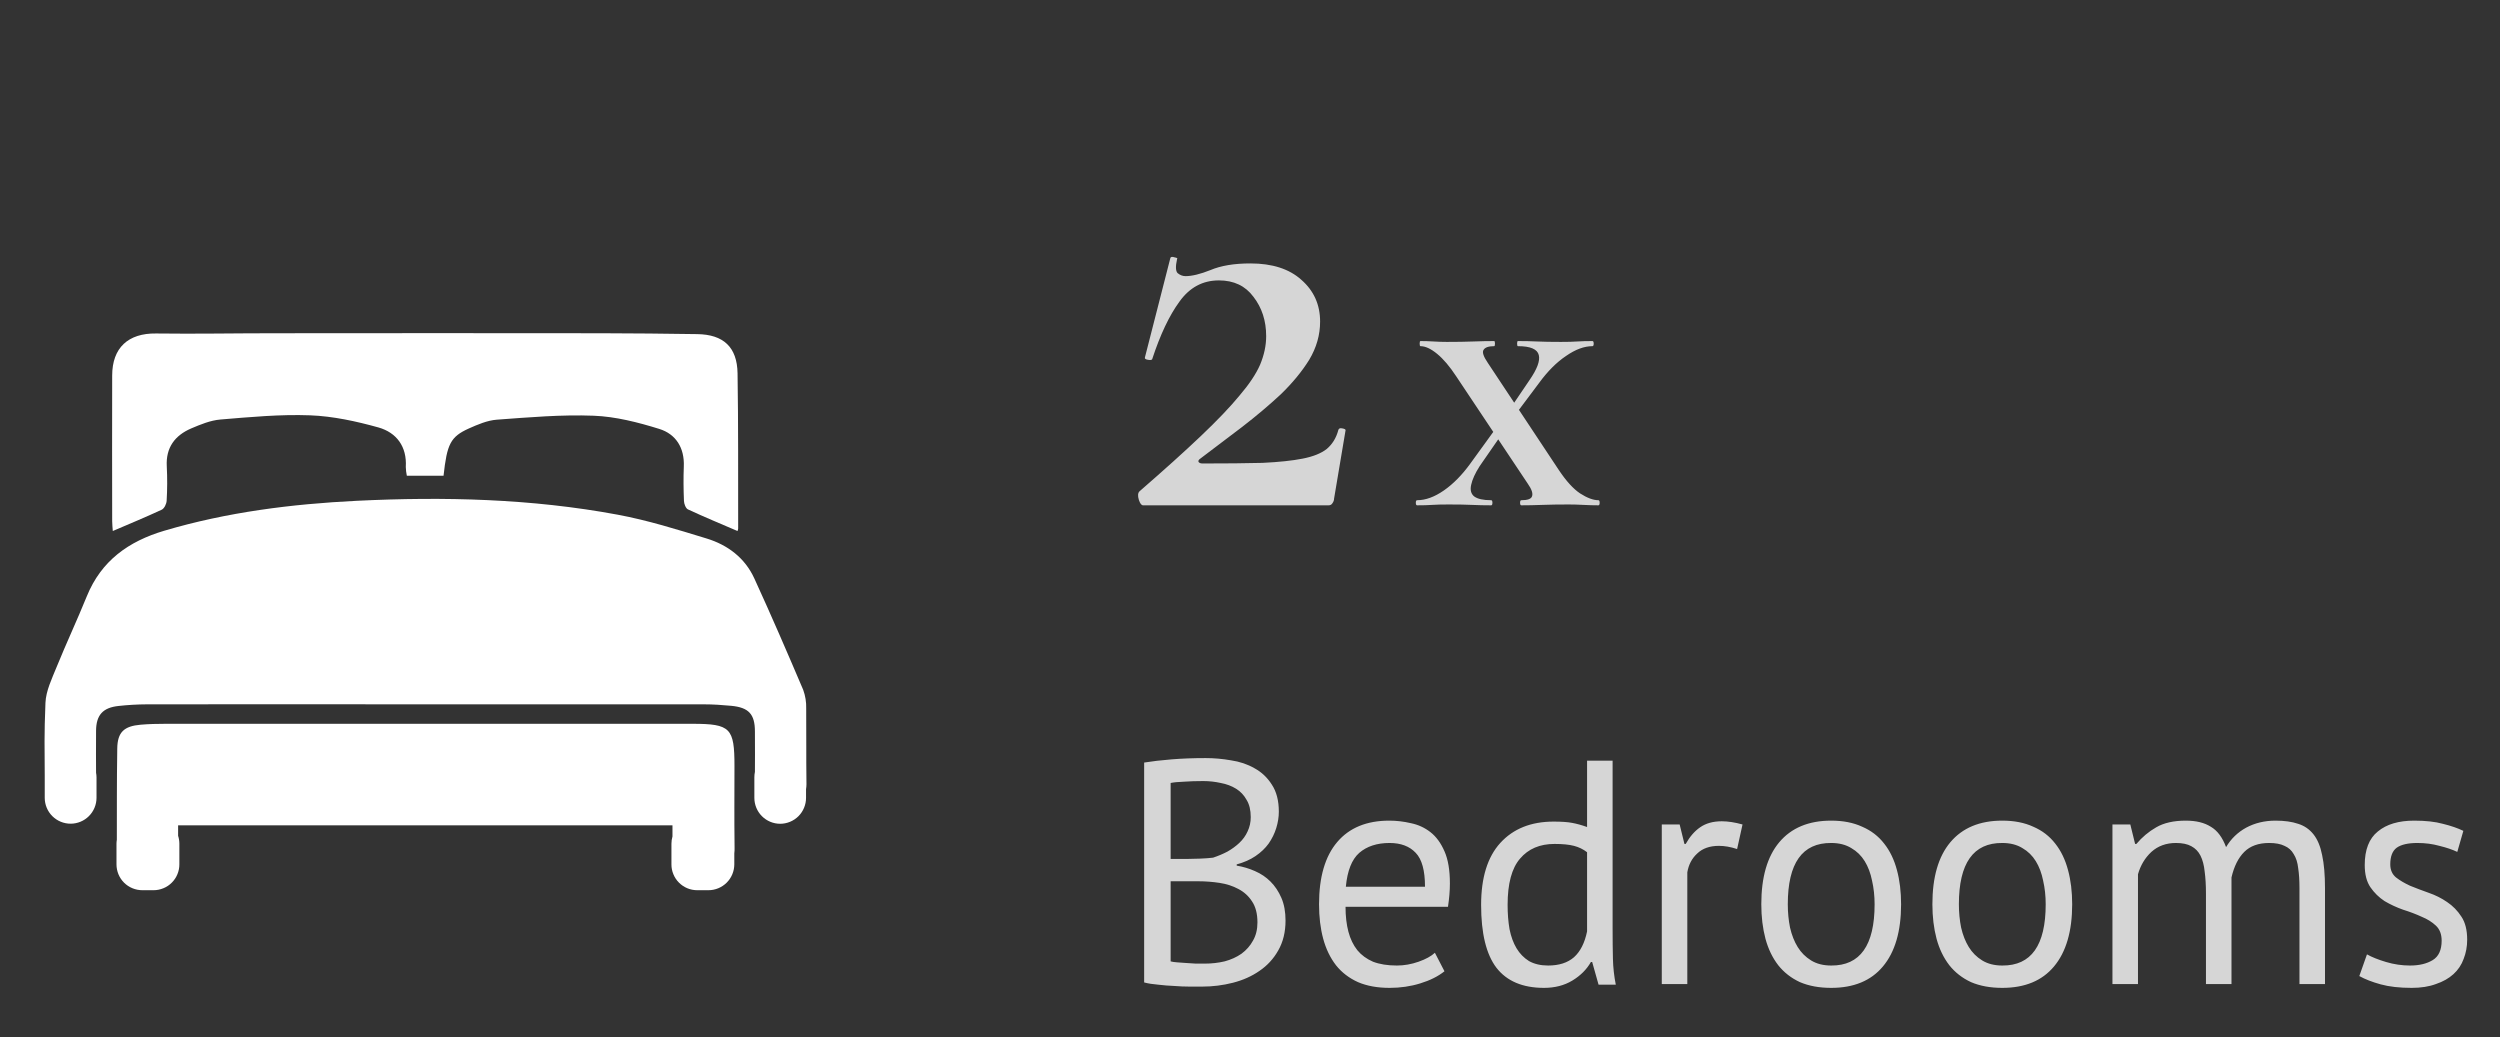
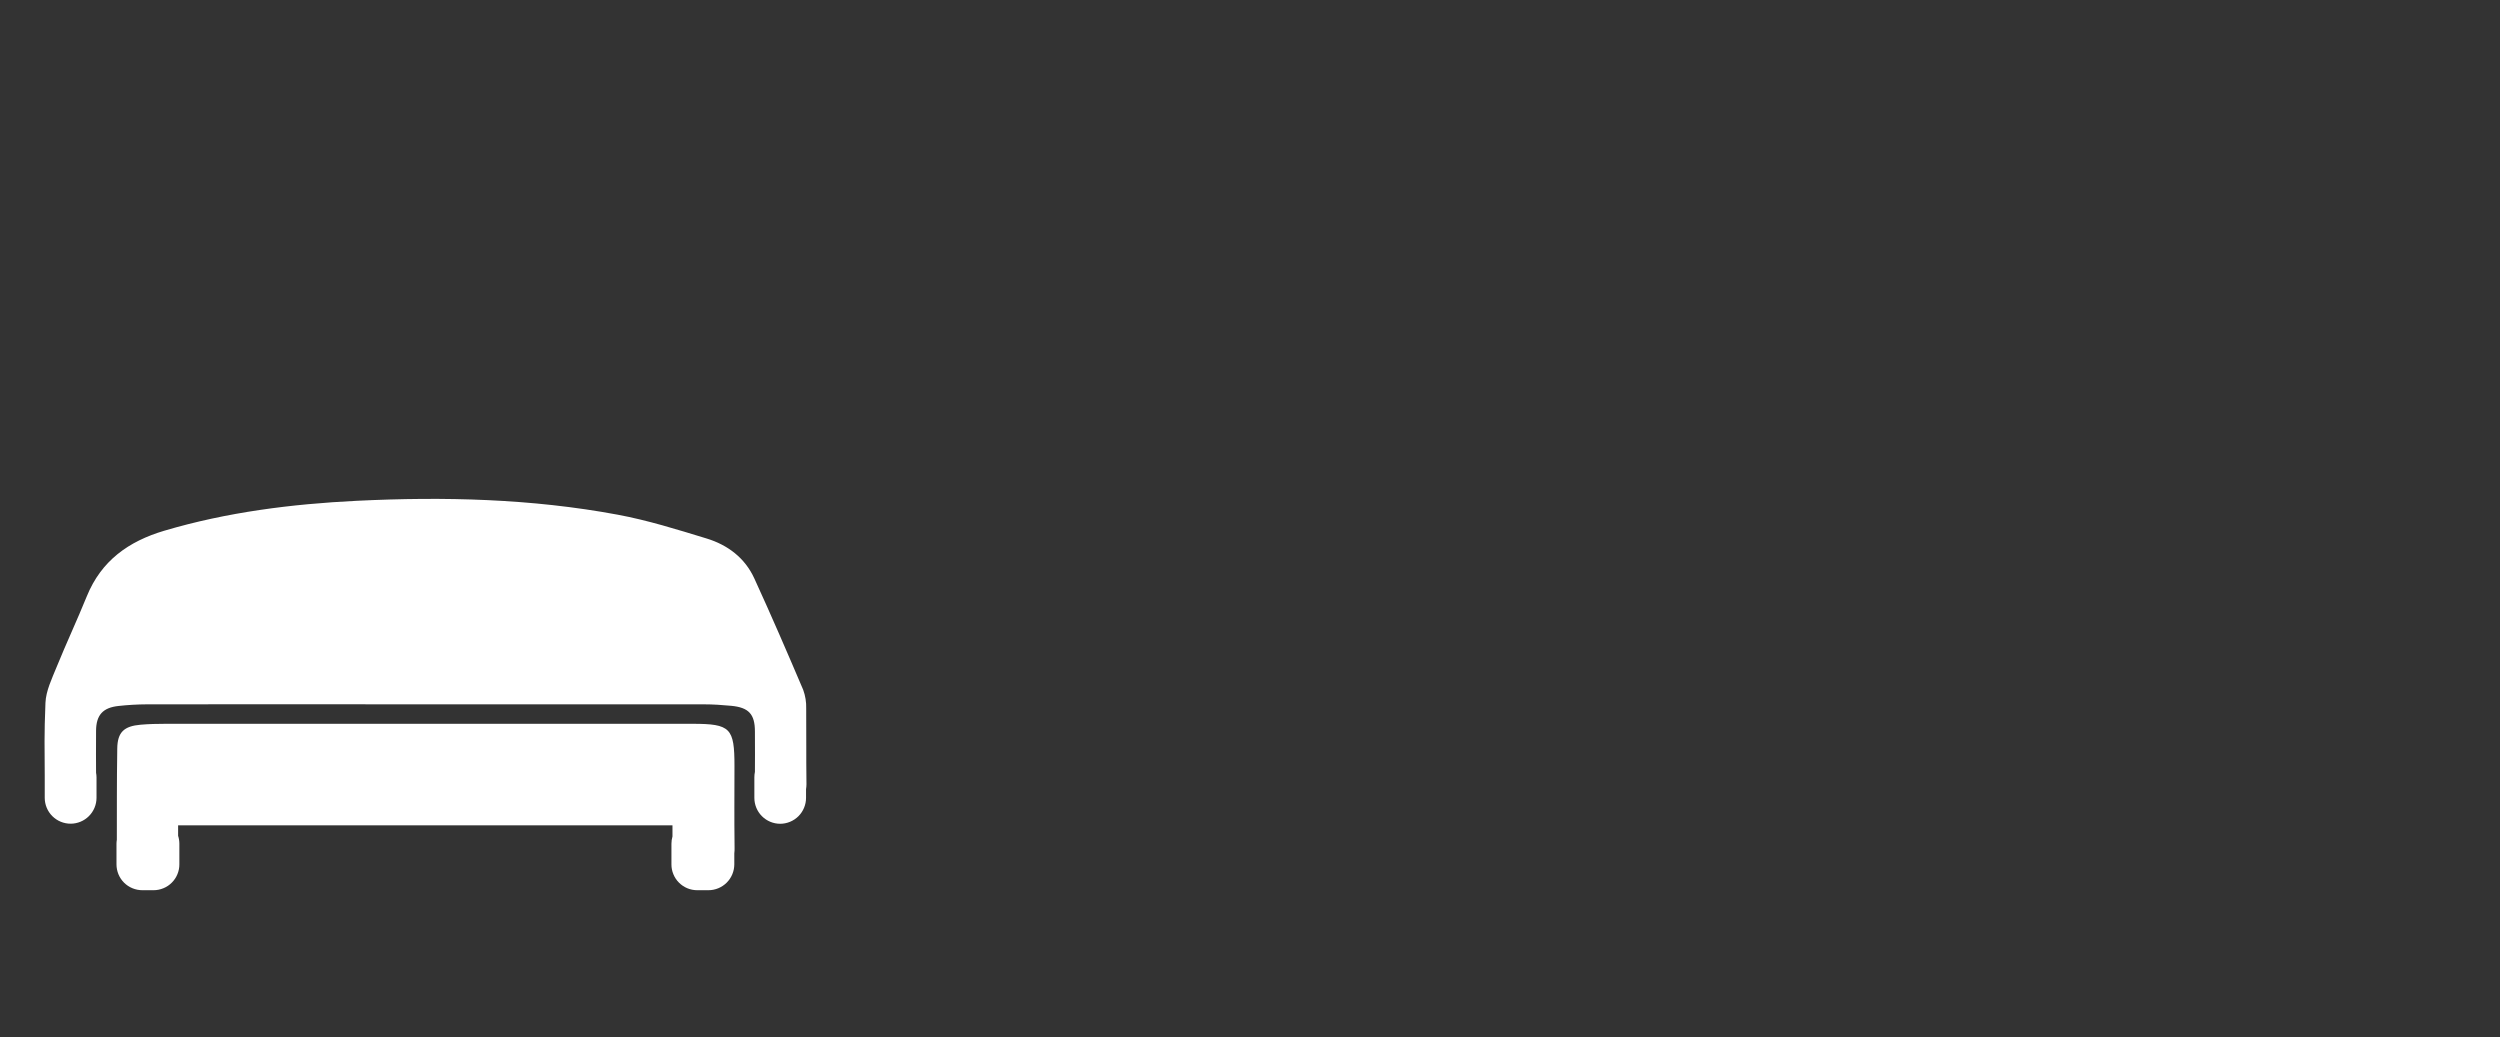
<svg xmlns="http://www.w3.org/2000/svg" width="94" height="39" viewBox="0 0 94 39" fill="none">
  <rect x="0" y="0" width="94" height="39" fill="#333333" stroke="none" />
  <g clip-path="url(#clip0_807_1192)">
    <path d="M30.323 29.491C30.308 28.215 30.323 27.915 30.313 26.639C30.32 26.401 30.282 26.163 30.201 25.94C29.604 24.537 28.998 23.135 28.362 21.748C28.009 20.977 27.361 20.489 26.568 20.247C25.464 19.91 24.355 19.562 23.223 19.352C19.981 18.749 16.699 18.67 13.415 18.83C10.967 18.951 8.54 19.255 6.174 19.956C4.832 20.355 3.809 21.083 3.265 22.418C2.902 23.312 2.493 24.184 2.13 25.077C1.953 25.514 1.728 25.972 1.709 26.427C1.659 27.653 1.678 28.125 1.682 29.172C1.682 29.189 1.682 29.205 1.682 29.222V29.997C1.682 30.255 1.784 30.503 1.967 30.686C2.149 30.868 2.397 30.971 2.655 30.971C2.913 30.971 3.161 30.868 3.343 30.686C3.526 30.503 3.629 30.255 3.629 29.997V29.227C3.628 29.169 3.623 29.111 3.612 29.054C3.605 28.473 3.612 28.298 3.612 27.476C3.616 26.885 3.868 26.606 4.46 26.544C4.814 26.505 5.17 26.485 5.526 26.483C9.031 26.479 12.537 26.479 16.043 26.483C19.518 26.483 22.994 26.483 26.468 26.483C26.809 26.483 27.151 26.506 27.49 26.538C28.155 26.601 28.385 26.852 28.385 27.507C28.385 28.305 28.392 28.477 28.385 29.022C28.371 29.088 28.364 29.157 28.364 29.225V30C28.364 30.258 28.466 30.505 28.647 30.687C28.829 30.87 29.076 30.973 29.333 30.974V30.974C29.591 30.974 29.839 30.871 30.022 30.689C30.204 30.506 30.307 30.258 30.307 30V29.675C30.317 29.614 30.322 29.553 30.323 29.491V29.491Z" fill="white" />
    <path d="M27.616 28.803C27.616 27.372 27.467 27.216 26.043 27.215C19.436 27.215 12.829 27.215 6.223 27.215C5.911 27.215 5.598 27.222 5.288 27.249C4.667 27.303 4.417 27.526 4.409 28.144C4.388 29.6 4.398 30.276 4.393 31.575C4.385 31.624 4.381 31.674 4.38 31.724V32.498C4.38 32.626 4.405 32.753 4.453 32.871C4.502 32.99 4.574 33.097 4.664 33.188C4.755 33.278 4.862 33.35 4.981 33.398C5.099 33.447 5.226 33.472 5.354 33.472H5.774C5.902 33.472 6.028 33.446 6.146 33.397C6.264 33.349 6.371 33.277 6.461 33.186C6.551 33.096 6.623 32.989 6.671 32.87C6.72 32.752 6.745 32.626 6.744 32.498V31.725C6.744 31.623 6.728 31.523 6.697 31.426C6.697 31.358 6.697 31.251 6.697 31.033H25.285C25.285 31.284 25.285 31.385 25.285 31.45C25.259 31.539 25.246 31.632 25.246 31.725V32.499C25.245 32.627 25.27 32.753 25.319 32.871C25.367 32.989 25.438 33.097 25.529 33.187C25.619 33.277 25.726 33.349 25.843 33.398C25.961 33.447 26.088 33.472 26.215 33.472H26.635C26.894 33.472 27.141 33.37 27.324 33.187C27.507 33.005 27.609 32.757 27.61 32.499V32.086C27.618 32.02 27.622 31.953 27.62 31.886C27.605 30.537 27.616 30.152 27.616 28.803Z" fill="white" />
-     <path d="M4.241 19.966C4.87 19.696 5.481 19.444 6.08 19.165C6.177 19.12 6.26 18.946 6.266 18.828C6.291 18.398 6.293 17.967 6.271 17.536C6.231 16.829 6.576 16.373 7.189 16.109C7.539 15.96 7.914 15.805 8.287 15.774C9.406 15.681 10.54 15.574 11.661 15.616C12.523 15.649 13.395 15.84 14.229 16.072C14.91 16.265 15.304 16.791 15.258 17.558C15.261 17.669 15.274 17.78 15.297 17.888H16.677C16.808 16.695 16.937 16.424 17.626 16.112C17.96 15.963 18.322 15.807 18.681 15.78C19.892 15.692 21.111 15.584 22.321 15.631C23.15 15.663 23.988 15.879 24.788 16.127C25.418 16.322 25.742 16.845 25.711 17.545C25.694 17.974 25.699 18.406 25.717 18.836C25.721 18.947 25.785 19.115 25.866 19.153C26.478 19.438 27.102 19.696 27.73 19.966C27.744 19.936 27.752 19.904 27.755 19.871C27.751 17.925 27.763 15.98 27.732 14.034C27.716 13.048 27.199 12.577 26.218 12.563C25.016 12.547 23.815 12.531 22.613 12.53C18.514 12.525 14.414 12.525 10.314 12.53C8.832 12.53 7.349 12.559 5.867 12.539C4.823 12.525 4.219 13.073 4.218 14.12C4.214 15.945 4.214 17.771 4.218 19.596C4.219 19.724 4.234 19.852 4.241 19.966Z" fill="white" />
  </g>
-   <path opacity="0.8" d="M42.843 18.476C43.77 17.67 44.538 16.979 45.146 16.401C45.769 15.809 46.255 15.3 46.605 14.874C46.969 14.449 47.228 14.061 47.38 13.712C47.532 13.347 47.608 12.99 47.608 12.64C47.608 12.063 47.448 11.569 47.129 11.159C46.825 10.748 46.392 10.543 45.83 10.543C45.222 10.543 44.728 10.809 44.348 11.341C43.968 11.858 43.626 12.579 43.322 13.506C43.307 13.537 43.254 13.544 43.163 13.529C43.071 13.514 43.033 13.484 43.049 13.438L44.006 9.7C44.021 9.654 44.074 9.646 44.166 9.677C44.257 9.692 44.287 9.715 44.257 9.745C44.196 10.019 44.203 10.194 44.279 10.27C44.371 10.345 44.469 10.383 44.576 10.383C44.819 10.383 45.13 10.307 45.51 10.156C45.906 9.988 46.407 9.905 47.015 9.905C47.836 9.905 48.474 10.11 48.93 10.52C49.401 10.931 49.636 11.455 49.636 12.093C49.636 12.595 49.499 13.073 49.226 13.529C48.952 13.97 48.595 14.403 48.155 14.829C47.714 15.239 47.228 15.649 46.696 16.059C46.179 16.455 45.647 16.857 45.1 17.268C45.054 17.313 45.047 17.351 45.077 17.382C45.108 17.412 45.153 17.427 45.214 17.427C46.096 17.427 46.848 17.42 47.471 17.404C48.094 17.374 48.595 17.321 48.975 17.245C49.37 17.169 49.674 17.047 49.887 16.88C50.1 16.698 50.244 16.462 50.32 16.173C50.335 16.113 50.381 16.09 50.457 16.105C50.548 16.12 50.594 16.143 50.594 16.173L50.161 18.749C50.161 18.81 50.138 18.871 50.092 18.932C50.062 18.977 50.016 19 49.955 19C48.892 19 47.744 19 46.513 19C45.282 19 44.105 19 42.98 19C42.919 19 42.866 18.932 42.821 18.795C42.775 18.643 42.783 18.537 42.843 18.476ZM57.203 19C57.171 19 57.155 18.968 57.155 18.904C57.155 18.84 57.171 18.808 57.203 18.808C57.438 18.808 57.571 18.76 57.603 18.664C57.646 18.557 57.593 18.397 57.443 18.184L54.755 14.152C54.51 13.779 54.27 13.496 54.035 13.304C53.801 13.112 53.593 13.016 53.411 13.016C53.39 13.016 53.379 12.984 53.379 12.92C53.379 12.856 53.39 12.824 53.411 12.824C53.571 12.824 53.737 12.829 53.907 12.84C54.078 12.851 54.243 12.856 54.403 12.856C54.777 12.856 55.107 12.851 55.395 12.84C55.683 12.829 55.945 12.824 56.179 12.824C56.201 12.824 56.211 12.856 56.211 12.92C56.211 12.984 56.201 13.016 56.179 13.016C55.966 13.016 55.833 13.064 55.779 13.16C55.726 13.245 55.779 13.405 55.939 13.64L58.611 17.672C58.889 18.088 59.155 18.381 59.411 18.552C59.678 18.723 59.907 18.808 60.099 18.808C60.131 18.808 60.147 18.84 60.147 18.904C60.147 18.968 60.131 19 60.099 19C59.929 19 59.742 18.995 59.539 18.984C59.337 18.973 59.15 18.968 58.979 18.968C58.606 18.968 58.275 18.973 57.987 18.984C57.699 18.995 57.438 19 57.203 19ZM53.283 19C53.251 19 53.235 18.968 53.235 18.904C53.235 18.84 53.251 18.808 53.283 18.808C53.603 18.808 53.939 18.685 54.291 18.44C54.643 18.195 54.974 17.859 55.283 17.432L56.419 15.864L56.643 16.072L55.635 17.528C55.465 17.795 55.358 18.029 55.315 18.232C55.273 18.424 55.31 18.568 55.427 18.664C55.555 18.76 55.769 18.808 56.067 18.808C56.099 18.808 56.115 18.84 56.115 18.904C56.115 18.968 56.099 19 56.067 19C55.822 19 55.582 18.995 55.347 18.984C55.123 18.973 54.83 18.968 54.467 18.968C54.211 18.968 54.003 18.973 53.843 18.984C53.694 18.995 53.507 19 53.283 19ZM56.723 15.928L56.531 15.736L57.507 14.296C57.795 13.88 57.913 13.565 57.859 13.352C57.806 13.128 57.545 13.016 57.075 13.016C57.054 13.016 57.043 12.984 57.043 12.92C57.043 12.856 57.054 12.824 57.075 12.824C57.331 12.824 57.571 12.829 57.795 12.84C58.03 12.851 58.329 12.856 58.691 12.856C58.947 12.856 59.15 12.851 59.299 12.84C59.459 12.829 59.651 12.824 59.875 12.824C59.907 12.824 59.923 12.856 59.923 12.92C59.923 12.984 59.907 13.016 59.875 13.016C59.566 13.016 59.235 13.139 58.883 13.384C58.531 13.619 58.195 13.955 57.875 14.392L56.723 15.928Z" fill="white" />
-   <path opacity="0.8" d="M48.084 30.52C48.084 30.72 48.052 30.924 47.988 31.132C47.924 31.34 47.828 31.536 47.7 31.72C47.572 31.896 47.408 32.052 47.208 32.188C47.008 32.324 46.772 32.428 46.5 32.5V32.548C46.74 32.588 46.968 32.656 47.184 32.752C47.408 32.848 47.604 32.98 47.772 33.148C47.94 33.316 48.076 33.52 48.18 33.76C48.284 34 48.336 34.284 48.336 34.612C48.336 35.044 48.244 35.42 48.06 35.74C47.884 36.052 47.648 36.308 47.352 36.508C47.064 36.708 46.732 36.856 46.356 36.952C45.98 37.048 45.596 37.096 45.204 37.096C45.068 37.096 44.908 37.096 44.724 37.096C44.54 37.096 44.348 37.088 44.148 37.072C43.948 37.064 43.748 37.048 43.548 37.024C43.348 37.008 43.172 36.98 43.02 36.94V28.672C43.316 28.624 43.66 28.584 44.052 28.552C44.444 28.52 44.872 28.504 45.336 28.504C45.648 28.504 45.964 28.532 46.284 28.588C46.612 28.636 46.908 28.736 47.172 28.888C47.436 29.032 47.652 29.236 47.82 29.5C47.996 29.764 48.084 30.104 48.084 30.52ZM45.3 36.232C45.556 36.232 45.804 36.204 46.044 36.148C46.284 36.084 46.496 35.988 46.68 35.86C46.864 35.724 47.008 35.56 47.112 35.368C47.224 35.176 47.28 34.948 47.28 34.684C47.28 34.356 47.212 34.092 47.076 33.892C46.948 33.692 46.776 33.536 46.56 33.424C46.352 33.312 46.116 33.236 45.852 33.196C45.588 33.156 45.324 33.136 45.06 33.136H44.016V36.148C44.072 36.164 44.152 36.176 44.256 36.184C44.36 36.192 44.472 36.2 44.592 36.208C44.712 36.216 44.836 36.224 44.964 36.232C45.092 36.232 45.204 36.232 45.3 36.232ZM44.64 32.296C44.776 32.296 44.94 32.292 45.132 32.284C45.324 32.276 45.484 32.264 45.612 32.248C45.804 32.184 45.984 32.108 46.152 32.02C46.32 31.924 46.468 31.816 46.596 31.696C46.732 31.568 46.836 31.424 46.908 31.264C46.988 31.096 47.028 30.916 47.028 30.724C47.028 30.46 46.976 30.244 46.872 30.076C46.776 29.9 46.644 29.76 46.476 29.656C46.308 29.552 46.116 29.48 45.9 29.44C45.684 29.392 45.464 29.368 45.24 29.368C44.976 29.368 44.732 29.376 44.508 29.392C44.292 29.4 44.128 29.416 44.016 29.44V32.296H44.64ZM54.312 36.52C54.072 36.712 53.768 36.864 53.4 36.976C53.04 37.088 52.656 37.144 52.248 37.144C51.792 37.144 51.396 37.072 51.06 36.928C50.724 36.776 50.448 36.564 50.232 36.292C50.016 36.012 49.856 35.68 49.752 35.296C49.648 34.912 49.596 34.48 49.596 34C49.596 32.976 49.824 32.196 50.28 31.66C50.736 31.124 51.388 30.856 52.236 30.856C52.508 30.856 52.78 30.888 53.052 30.952C53.324 31.008 53.568 31.12 53.784 31.288C54 31.456 54.176 31.696 54.312 32.008C54.448 32.312 54.516 32.716 54.516 33.22C54.516 33.484 54.492 33.776 54.444 34.096H50.592C50.592 34.448 50.628 34.76 50.7 35.032C50.772 35.304 50.884 35.536 51.036 35.728C51.188 35.912 51.384 36.056 51.624 36.16C51.872 36.256 52.172 36.304 52.524 36.304C52.796 36.304 53.068 36.256 53.34 36.16C53.612 36.064 53.816 35.952 53.952 35.824L54.312 36.52ZM52.248 31.696C51.776 31.696 51.396 31.82 51.108 32.068C50.828 32.316 50.66 32.74 50.604 33.34H53.58C53.58 32.732 53.464 32.308 53.232 32.068C53 31.82 52.672 31.696 52.248 31.696ZM60.634 34.936C60.634 35.344 60.638 35.716 60.646 36.052C60.654 36.38 60.69 36.704 60.754 37.024H60.106L59.866 36.172H59.818C59.658 36.452 59.426 36.684 59.122 36.868C58.818 37.052 58.462 37.144 58.054 37.144C57.254 37.144 56.658 36.892 56.266 36.388C55.882 35.884 55.69 35.096 55.69 34.024C55.69 33 55.93 32.224 56.41 31.696C56.898 31.16 57.566 30.892 58.414 30.892C58.71 30.892 58.942 30.908 59.11 30.94C59.286 30.972 59.474 31.024 59.674 31.096V28.6H60.634V34.936ZM58.21 36.304C58.618 36.304 58.942 36.2 59.182 35.992C59.422 35.776 59.586 35.452 59.674 35.02V32.044C59.53 31.932 59.366 31.852 59.182 31.804C58.998 31.756 58.754 31.732 58.45 31.732C57.898 31.732 57.466 31.916 57.154 32.284C56.842 32.644 56.686 33.224 56.686 34.024C56.686 34.352 56.71 34.656 56.758 34.936C56.814 35.216 56.902 35.456 57.022 35.656C57.142 35.856 57.298 36.016 57.49 36.136C57.69 36.248 57.93 36.304 58.21 36.304ZM65.315 31.924C65.075 31.844 64.847 31.804 64.631 31.804C64.287 31.804 64.015 31.9 63.815 32.092C63.615 32.276 63.491 32.512 63.443 32.8V37H62.483V31H63.155L63.335 31.732H63.383C63.535 31.46 63.715 31.252 63.923 31.108C64.139 30.956 64.411 30.88 64.739 30.88C64.971 30.88 65.231 30.92 65.519 31L65.315 31.924ZM66.225 34C66.225 32.984 66.449 32.208 66.897 31.672C67.353 31.128 68.005 30.856 68.853 30.856C69.301 30.856 69.689 30.932 70.017 31.084C70.353 31.228 70.629 31.44 70.845 31.72C71.061 31.992 71.221 32.324 71.325 32.716C71.429 33.1 71.481 33.528 71.481 34C71.481 35.016 71.253 35.796 70.797 36.34C70.349 36.876 69.701 37.144 68.853 37.144C68.405 37.144 68.013 37.072 67.677 36.928C67.349 36.776 67.077 36.564 66.861 36.292C66.645 36.012 66.485 35.68 66.381 35.296C66.277 34.904 66.225 34.472 66.225 34ZM67.221 34C67.221 34.304 67.249 34.596 67.305 34.876C67.369 35.156 67.465 35.4 67.593 35.608C67.721 35.816 67.889 35.984 68.097 36.112C68.305 36.24 68.557 36.304 68.853 36.304C69.941 36.312 70.485 35.544 70.485 34C70.485 33.688 70.453 33.392 70.389 33.112C70.333 32.832 70.241 32.588 70.113 32.38C69.985 32.172 69.817 32.008 69.609 31.888C69.401 31.76 69.149 31.696 68.853 31.696C67.765 31.688 67.221 32.456 67.221 34ZM72.658 34C72.658 32.984 72.882 32.208 73.33 31.672C73.786 31.128 74.438 30.856 75.286 30.856C75.734 30.856 76.122 30.932 76.45 31.084C76.786 31.228 77.062 31.44 77.278 31.72C77.494 31.992 77.654 32.324 77.758 32.716C77.862 33.1 77.914 33.528 77.914 34C77.914 35.016 77.686 35.796 77.23 36.34C76.782 36.876 76.134 37.144 75.286 37.144C74.838 37.144 74.446 37.072 74.11 36.928C73.782 36.776 73.51 36.564 73.294 36.292C73.078 36.012 72.918 35.68 72.814 35.296C72.71 34.904 72.658 34.472 72.658 34ZM73.654 34C73.654 34.304 73.682 34.596 73.738 34.876C73.802 35.156 73.898 35.4 74.026 35.608C74.154 35.816 74.322 35.984 74.53 36.112C74.738 36.24 74.99 36.304 75.286 36.304C76.374 36.312 76.918 35.544 76.918 34C76.918 33.688 76.886 33.392 76.822 33.112C76.766 32.832 76.674 32.588 76.546 32.38C76.418 32.172 76.25 32.008 76.042 31.888C75.834 31.76 75.582 31.696 75.286 31.696C74.198 31.688 73.654 32.456 73.654 34ZM82.944 37V33.604C82.944 33.284 82.928 33.008 82.896 32.776C82.872 32.536 82.82 32.336 82.74 32.176C82.66 32.016 82.544 31.896 82.392 31.816C82.248 31.736 82.056 31.696 81.816 31.696C81.448 31.696 81.14 31.808 80.892 32.032C80.652 32.256 80.484 32.536 80.388 32.872V37H79.428V31H80.1L80.28 31.732H80.328C80.544 31.476 80.792 31.268 81.072 31.108C81.36 30.94 81.732 30.856 82.188 30.856C82.572 30.856 82.884 30.932 83.124 31.084C83.372 31.228 83.564 31.484 83.7 31.852C83.884 31.54 84.136 31.296 84.456 31.12C84.784 30.944 85.152 30.856 85.56 30.856C85.896 30.856 86.18 30.896 86.412 30.976C86.644 31.048 86.836 31.18 86.988 31.372C87.14 31.564 87.248 31.824 87.312 32.152C87.384 32.48 87.42 32.896 87.42 33.4V37H86.46V33.388C86.46 33.1 86.444 32.852 86.412 32.644C86.388 32.428 86.332 32.252 86.244 32.116C86.164 31.972 86.048 31.868 85.896 31.804C85.752 31.732 85.56 31.696 85.32 31.696C84.92 31.696 84.608 31.808 84.384 32.032C84.16 32.256 84 32.576 83.904 32.992V37H82.944ZM91.806 35.368C91.806 35.128 91.734 34.94 91.59 34.804C91.446 34.668 91.266 34.556 91.05 34.468C90.842 34.372 90.61 34.284 90.354 34.204C90.106 34.116 89.874 34.008 89.658 33.88C89.45 33.744 89.274 33.572 89.13 33.364C88.986 33.156 88.914 32.876 88.914 32.524C88.914 31.948 89.078 31.528 89.406 31.264C89.734 30.992 90.19 30.856 90.774 30.856C91.206 30.856 91.566 30.896 91.854 30.976C92.15 31.048 92.406 31.136 92.622 31.24L92.394 32.032C92.21 31.944 91.986 31.868 91.722 31.804C91.466 31.732 91.19 31.696 90.894 31.696C90.542 31.696 90.282 31.756 90.114 31.876C89.954 31.996 89.874 32.204 89.874 32.5C89.874 32.708 89.946 32.872 90.09 32.992C90.234 33.104 90.41 33.208 90.618 33.304C90.834 33.392 91.066 33.48 91.314 33.568C91.57 33.656 91.802 33.772 92.01 33.916C92.226 34.06 92.406 34.244 92.55 34.468C92.694 34.684 92.766 34.972 92.766 35.332C92.766 35.588 92.722 35.828 92.634 36.052C92.554 36.276 92.426 36.468 92.25 36.628C92.074 36.788 91.854 36.912 91.59 37C91.334 37.096 91.03 37.144 90.678 37.144C90.222 37.144 89.834 37.1 89.514 37.012C89.194 36.924 88.926 36.82 88.71 36.7L88.998 35.884C89.182 35.988 89.422 36.084 89.718 36.172C90.014 36.26 90.314 36.304 90.618 36.304C90.962 36.304 91.246 36.236 91.47 36.1C91.694 35.964 91.806 35.72 91.806 35.368Z" fill="white" />
  <defs>
    <clipPath id="clip0_807_1192">
      <rect width="32" height="32" fill="white" transform="translate(0 7)" />
    </clipPath>
  </defs>
</svg>